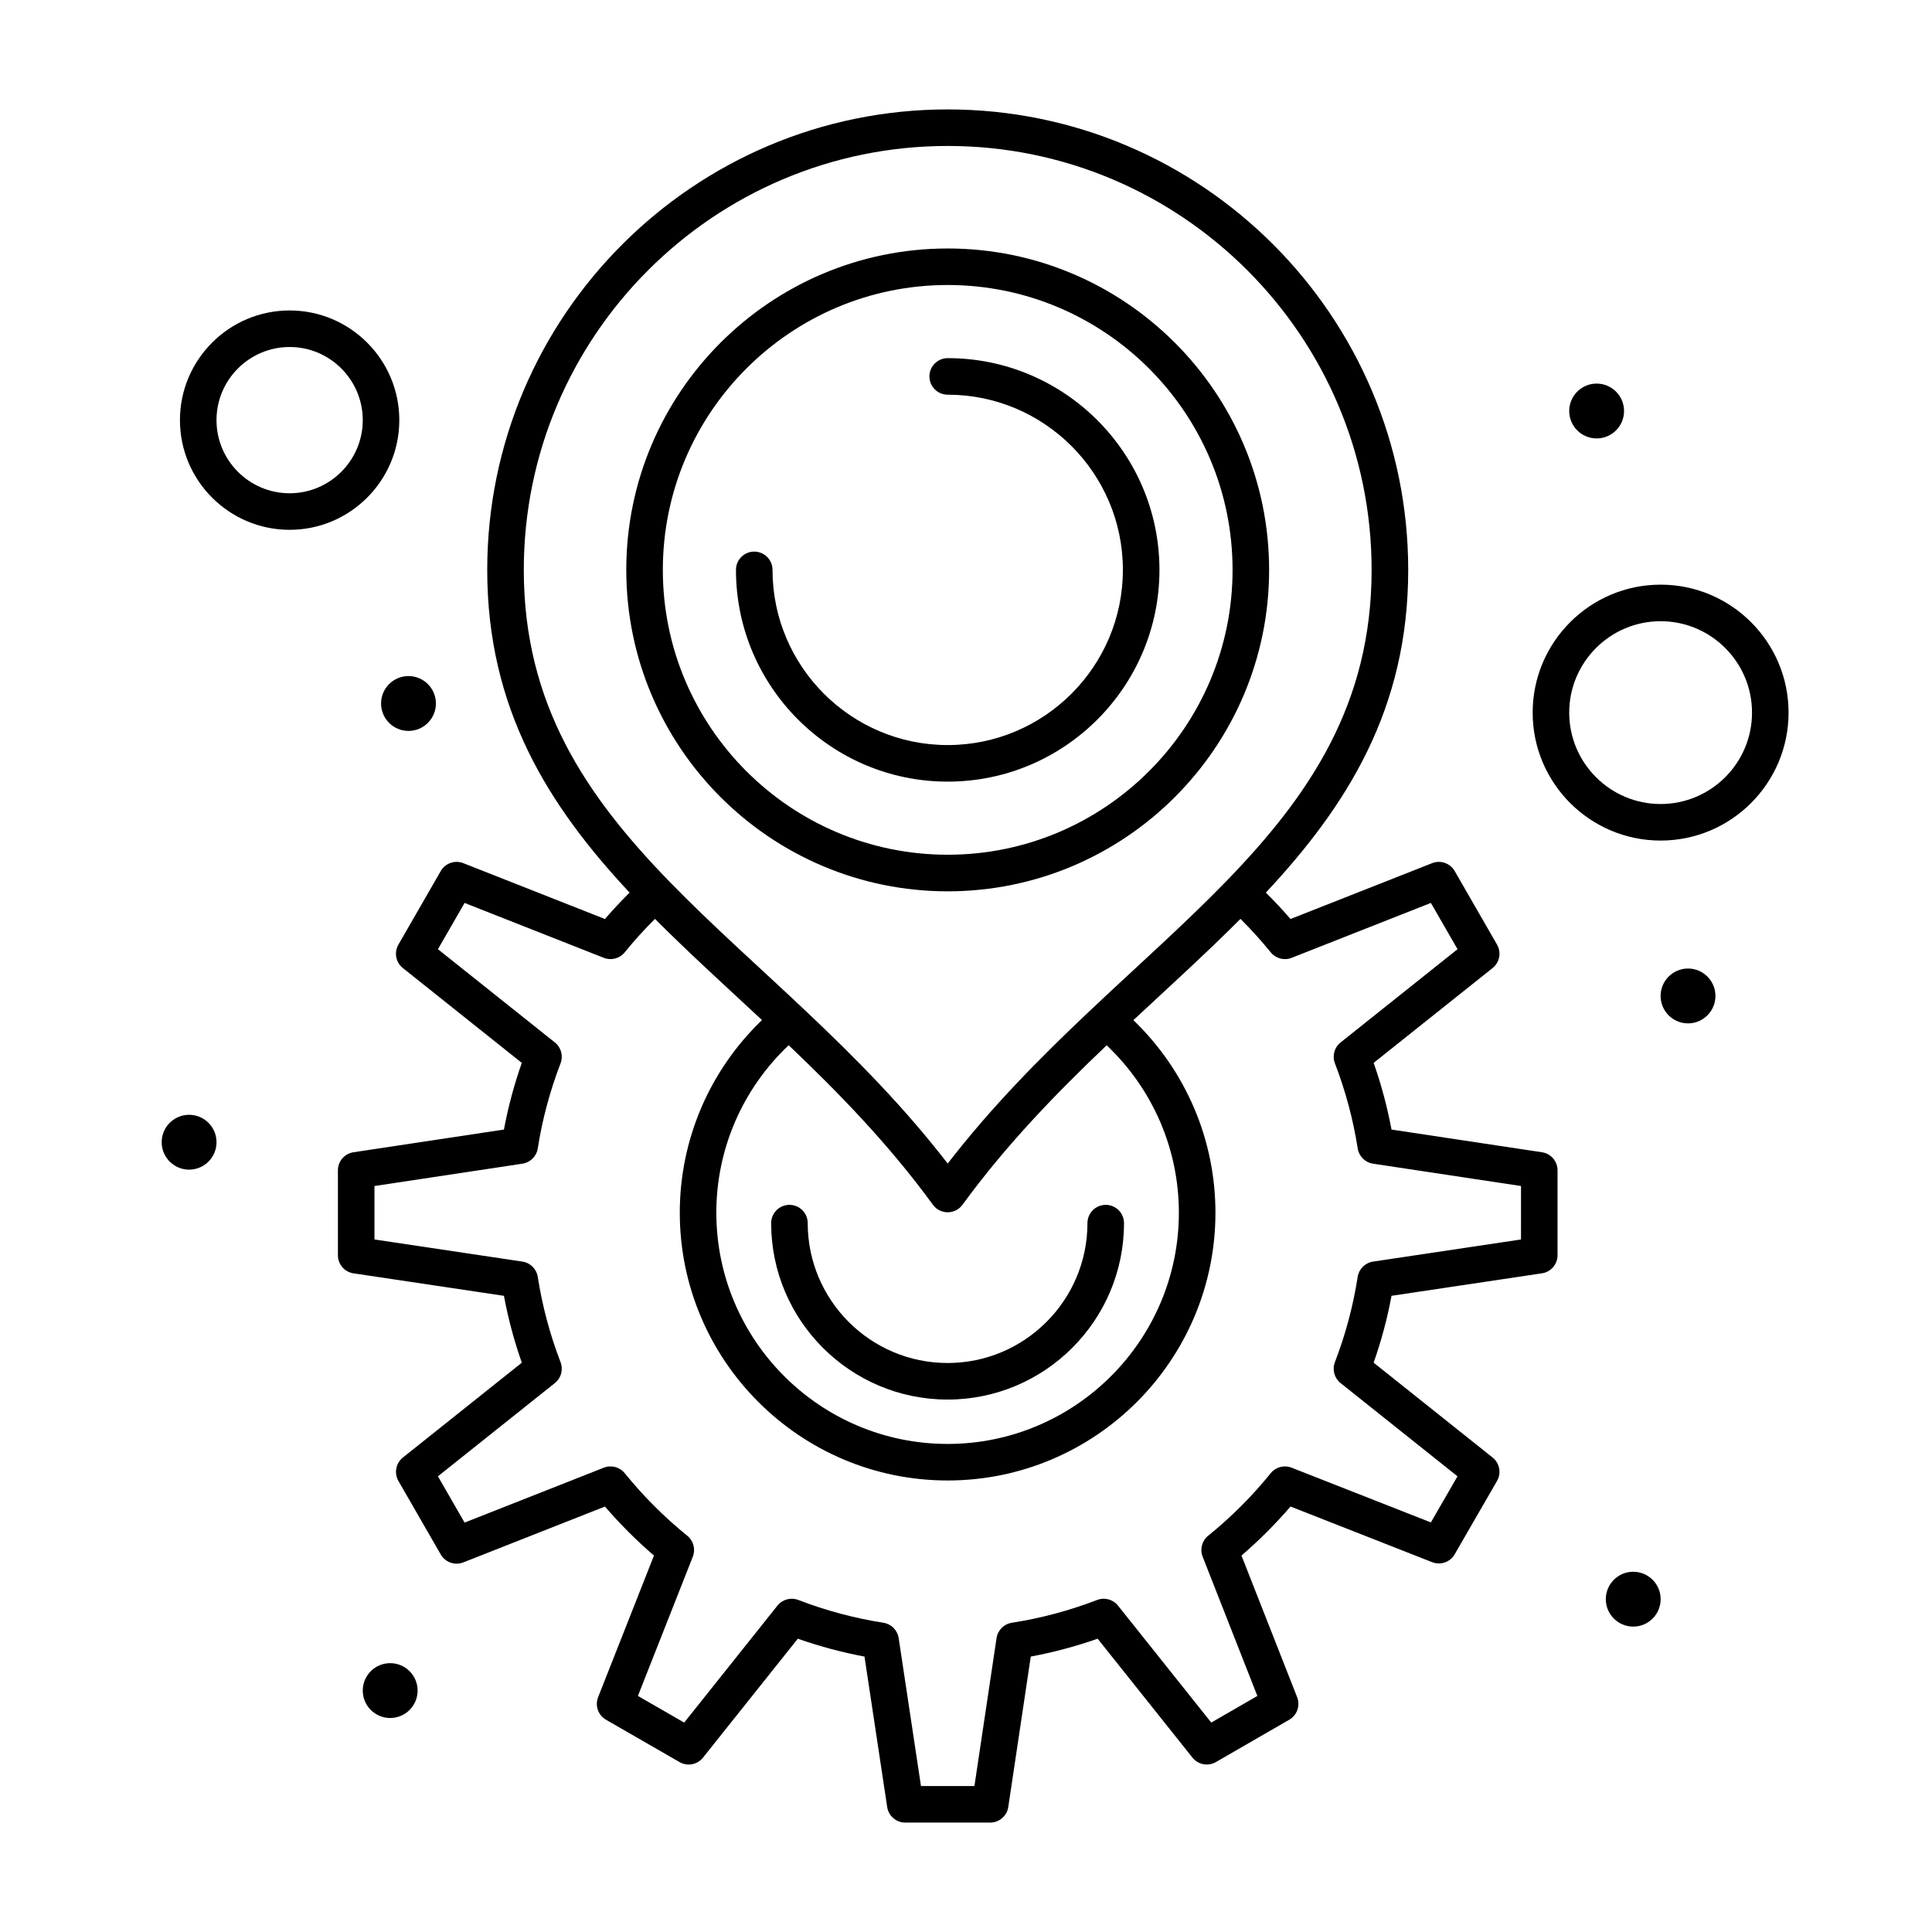
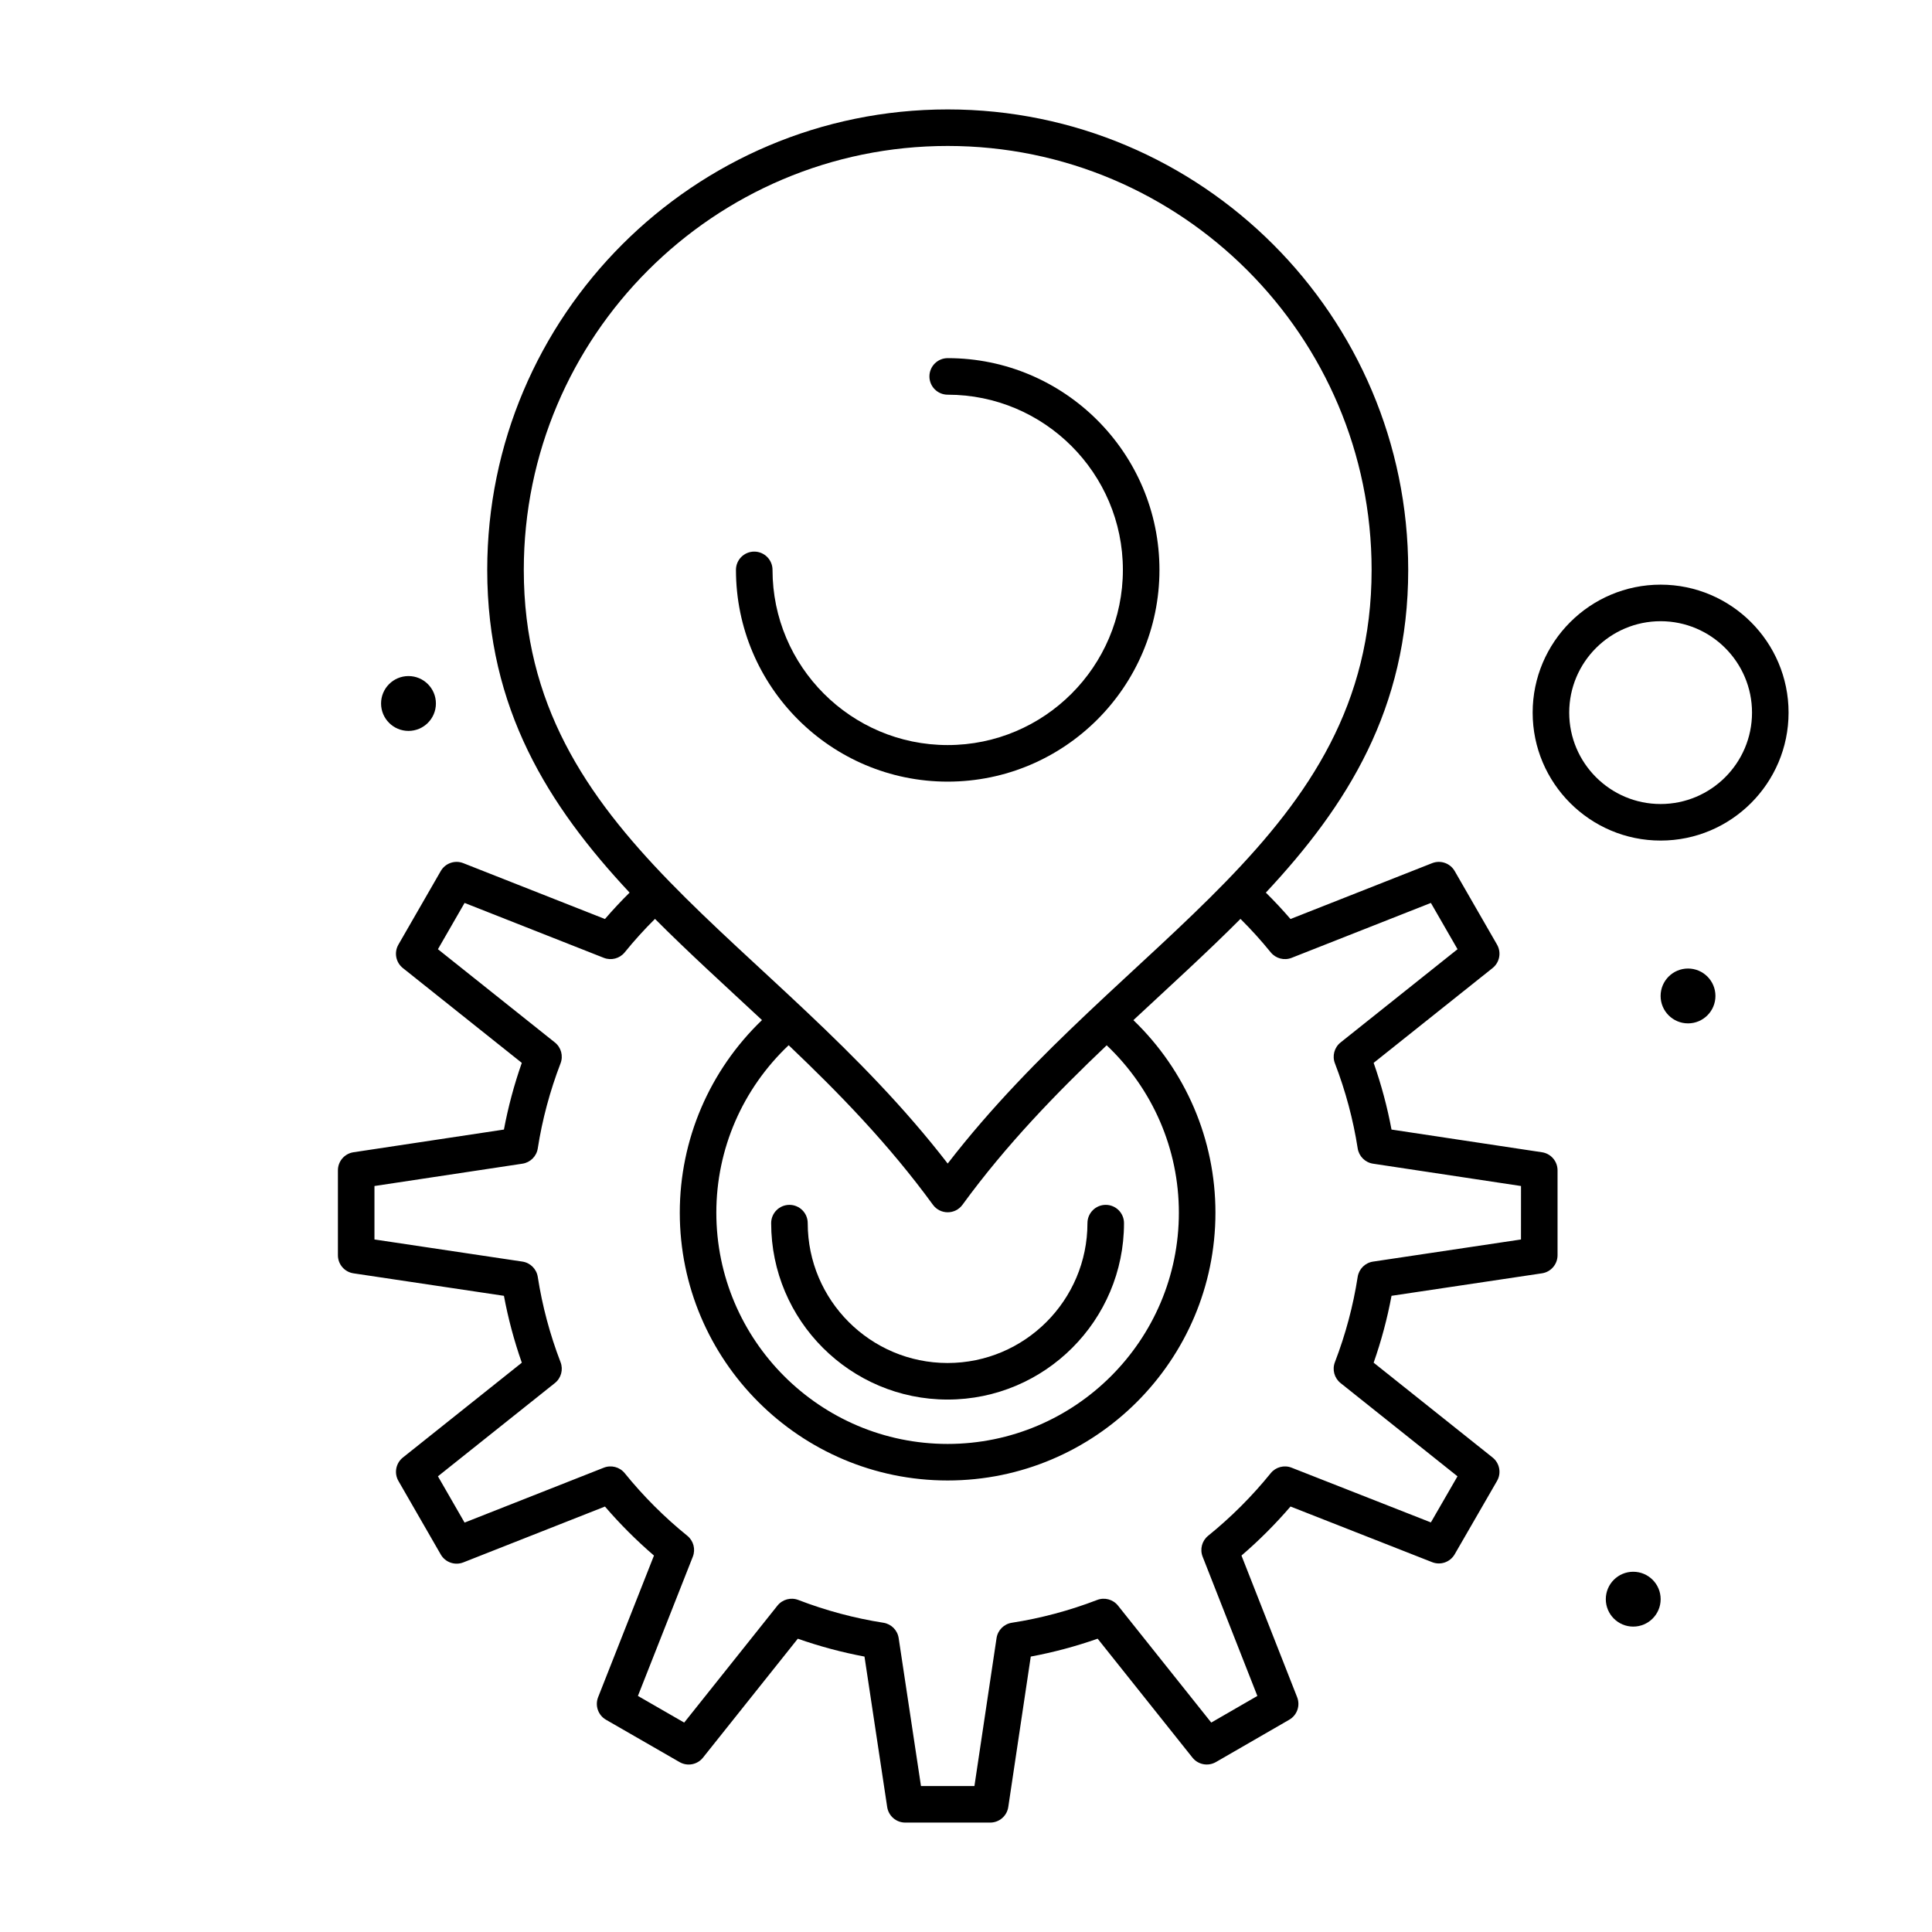
<svg xmlns="http://www.w3.org/2000/svg" fill="#000000" width="800px" height="800px" version="1.1" viewBox="144 144 512 512">
  <g>
-     <path d="m395.15 380.21c46.969 0 85.18-38.211 85.18-85.18s-38.211-85.18-85.18-85.18-85.18 38.211-85.18 85.18c0 46.965 38.211 85.18 85.18 85.18zm0-160.68c41.629 0 75.492 33.867 75.492 75.492 0 41.629-33.867 75.492-75.492 75.492s-75.492-33.867-75.492-75.492 33.867-75.492 75.492-75.492z" />
    <path d="m395.15 351.14c30.941 0 56.117-25.172 56.117-56.117 0-30.941-25.172-56.113-56.117-56.113-2.676 0-4.844 2.168-4.844 4.844 0 2.676 2.168 4.844 4.844 4.844 25.602 0 46.426 20.828 46.426 46.426 0 25.598-20.828 46.426-46.426 46.426s-46.426-20.828-46.426-46.426c0-2.676-2.168-4.844-4.844-4.844-2.676 0-4.844 2.168-4.844 4.844 0 30.941 25.172 56.117 56.113 56.117z" />
    <path d="m395.12 505.21c-20.438 0-37.066-16.629-37.066-37.066 0-2.676-2.168-4.844-4.844-4.844-2.676 0-4.844 2.168-4.844 4.844 0 25.781 20.973 46.754 46.754 46.754s46.754-20.973 46.754-46.754c0-2.676-2.168-4.844-4.844-4.844-2.676 0-4.844 2.168-4.844 4.844 0 20.438-16.629 37.066-37.066 37.066z" />
    <path d="m552.64 449.36-39.875-6.016c-1.117-5.969-2.703-11.891-4.734-17.672l31.52-25.129c1.871-1.492 2.371-4.129 1.18-6.207l-11.223-19.5c-1.199-2.082-3.742-2.969-5.977-2.09l-37.535 14.801c-2.07-2.41-4.262-4.742-6.531-6.996 21.543-23.051 37.727-48.707 37.727-85.523-0.008-67.289-54.75-122.03-122.04-122.03-67.289 0-122.03 54.742-122.03 122.03 0 36.816 16.184 62.477 37.727 85.523-2.269 2.254-4.461 4.586-6.531 6.996l-37.535-14.801c-2.234-0.883-4.777 0.008-5.977 2.09l-11.223 19.5c-1.195 2.074-0.695 4.711 1.18 6.207l31.52 25.129c-2.031 5.781-3.617 11.699-4.734 17.672l-39.875 6.016c-2.367 0.359-4.121 2.394-4.121 4.789v22.508c0 2.398 1.754 4.438 4.129 4.789l39.867 5.961c1.117 5.992 2.703 11.93 4.738 17.723l-31.52 25.133c-1.871 1.492-2.371 4.129-1.18 6.203l11.223 19.496c1.199 2.082 3.742 2.969 5.977 2.09l37.535-14.801c3.992 4.644 8.344 8.996 12.988 12.988l-14.801 37.535c-0.883 2.234 0.008 4.777 2.09 5.977l19.496 11.223c2.078 1.195 4.711 0.695 6.203-1.18l25.129-31.52c5.781 2.031 11.703 3.617 17.672 4.734l6.016 39.875c0.359 2.367 2.394 4.121 4.789 4.121h22.508c2.398 0 4.438-1.758 4.793-4.129l5.961-39.867c5.992-1.117 11.926-2.703 17.723-4.738l25.129 31.52c1.492 1.875 4.133 2.371 6.211 1.176l19.441-11.223c2.078-1.199 2.965-3.734 2.086-5.969l-14.75-37.535c4.648-3.992 9-8.348 12.996-12.996l37.539 14.75c2.234 0.879 4.769-0.012 5.965-2.086l11.223-19.441c1.199-2.078 0.699-4.715-1.176-6.211l-31.52-25.129c2.035-5.797 3.621-11.734 4.738-17.723l39.867-5.961c2.371-0.355 4.129-2.391 4.129-4.789v-22.508c0-2.391-1.754-4.43-4.121-4.785zm-157.49-266.68c61.949 0 112.34 50.398 112.34 112.34 0 71.098-65.684 96.926-112.34 157.33-46.715-60.477-112.34-86.188-112.34-157.33 0-61.945 50.398-112.34 112.34-112.34zm61.262 282.69c0 33.793-27.492 61.289-61.289 61.289-33.793 0-61.289-27.496-61.289-61.289 0-16.863 6.945-32.805 19.172-44.375 13.34 12.695 26.543 26.258 38.23 42.285 1.938 2.652 5.898 2.648 7.828 0 11.684-16.02 24.883-29.574 38.215-42.266 12.199 11.562 19.133 27.492 19.133 44.355zm90.664 7.106-39.207 5.863c-2.098 0.312-3.746 1.953-4.07 4.051-1.188 7.668-3.219 15.273-6.039 22.609-0.758 1.973-0.148 4.211 1.5 5.527l30.992 24.711-7.055 12.219-36.91-14.504c-1.965-0.773-4.207-0.184-5.539 1.465-4.918 6.082-10.496 11.66-16.578 16.578-1.645 1.328-2.234 3.57-1.461 5.539l14.504 36.91-12.219 7.055-24.711-30.992c-1.316-1.652-3.559-2.258-5.527-1.5-7.332 2.82-14.941 4.852-22.609 6.039-2.094 0.324-3.734 1.973-4.051 4.07l-5.863 39.207h-14.164l-5.914-39.215c-0.316-2.09-1.953-3.738-4.043-4.062-7.644-1.191-15.234-3.223-22.555-6.039-1.973-0.758-4.207-0.152-5.527 1.5l-24.711 30.996-12.266-7.062 14.551-36.902c0.777-1.969 0.184-4.211-1.461-5.543-6.082-4.918-11.66-10.5-16.582-16.582-1.332-1.645-3.574-2.234-5.543-1.461l-36.898 14.551-7.062-12.266 30.996-24.715c1.652-1.316 2.262-3.555 1.5-5.527-2.82-7.332-4.852-14.941-6.039-22.609-0.324-2.094-1.973-3.734-4.07-4.051l-39.207-5.863v-14.164l39.215-5.918c2.09-0.316 3.738-1.953 4.062-4.043 1.191-7.644 3.227-15.234 6.039-22.555 0.758-1.973 0.152-4.211-1.5-5.527l-30.996-24.711 7.062-12.266 36.898 14.551c1.969 0.777 4.211 0.184 5.543-1.461 2.488-3.074 5.176-6.039 8.016-8.863 8.996 9.031 18.691 17.801 28.359 26.816-13.906 13.367-21.785 31.676-21.785 51.035 0 39.137 31.84 70.977 70.977 70.977 39.137 0 70.977-31.84 70.977-70.977 0-19.355-7.867-37.656-21.746-51.016 9.855-9.184 19.449-17.871 28.379-26.836 2.84 2.828 5.527 5.793 8.016 8.863 1.332 1.645 3.578 2.238 5.543 1.461l36.902-14.551 7.062 12.266-30.996 24.711c-1.652 1.316-2.262 3.555-1.5 5.527 2.816 7.324 4.848 14.91 6.039 22.555 0.328 2.09 1.973 3.727 4.062 4.043l39.215 5.918z" />
-     <path d="m249.82 255.34c0-16.027-13.039-29.066-29.066-29.066-16.027 0-29.066 13.039-29.066 29.066s13.039 29.066 29.066 29.066c16.027 0 29.066-13.039 29.066-29.066zm-29.066 19.379c-10.684 0-19.379-8.691-19.379-19.379 0-10.684 8.691-19.379 19.379-19.379 10.684 0 19.379 8.691 19.379 19.379 0 10.684-8.695 19.379-19.379 19.379z" />
    <path d="m584.08 298.94c-18.699 0-33.91 15.211-33.91 33.91 0 18.699 15.211 33.91 33.91 33.91s33.91-15.211 33.91-33.91c0-18.695-15.211-33.91-33.91-33.91zm0 58.133c-13.355 0-24.223-10.867-24.223-24.223 0-13.355 10.867-24.223 24.223-24.223s24.223 10.867 24.223 24.223c0 13.359-10.867 24.223-24.223 24.223z" />
-     <path d="m574.39 252.92c0 4.012-3.25 7.266-7.266 7.266-4.012 0-7.266-3.254-7.266-7.266s3.254-7.266 7.266-7.266c4.016 0 7.266 3.254 7.266 7.266" />
    <path d="m598.61 407.94c0 4.012-3.254 7.266-7.266 7.266-4.012 0-7.266-3.254-7.266-7.266 0-4.016 3.254-7.269 7.266-7.269 4.012 0 7.266 3.254 7.266 7.269" />
    <path d="m584.09 567.8c0 4.012-3.254 7.266-7.269 7.266-4.012 0-7.266-3.254-7.266-7.266 0-4.016 3.254-7.269 7.266-7.269 4.016 0 7.269 3.254 7.269 7.269" />
    <path d="m259.52 330.43c0 4.016-3.254 7.269-7.266 7.269-4.016 0-7.269-3.254-7.269-7.269 0-4.012 3.254-7.266 7.269-7.266 4.012 0 7.266 3.254 7.266 7.266" />
-     <path d="m201.38 446.7c0 4.012-3.254 7.266-7.266 7.266-4.012 0-7.266-3.254-7.266-7.266 0-4.012 3.254-7.266 7.266-7.266 4.012 0 7.266 3.254 7.266 7.266" />
-     <path d="m254.67 592.02c0 4.016-3.254 7.269-7.269 7.269-4.012 0-7.266-3.254-7.266-7.269 0-4.012 3.254-7.266 7.266-7.266 4.016 0 7.269 3.254 7.269 7.266" />
  </g>
</svg>